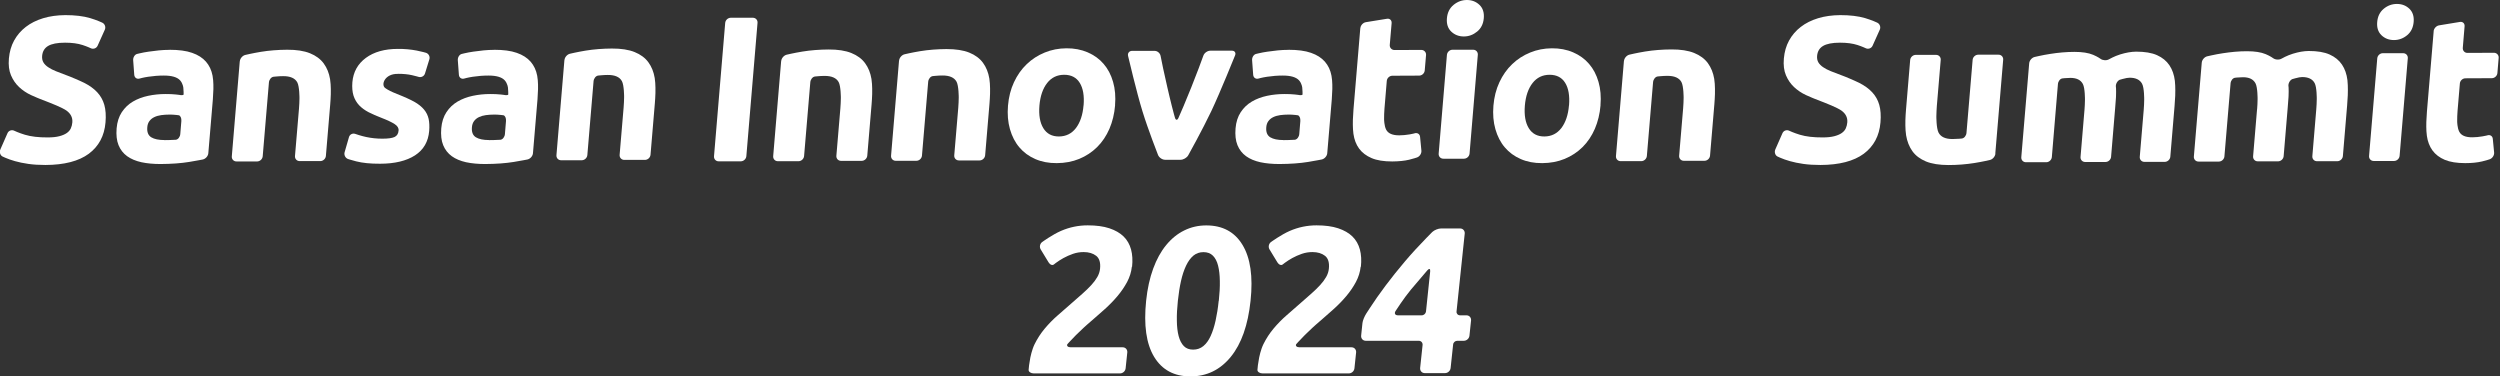
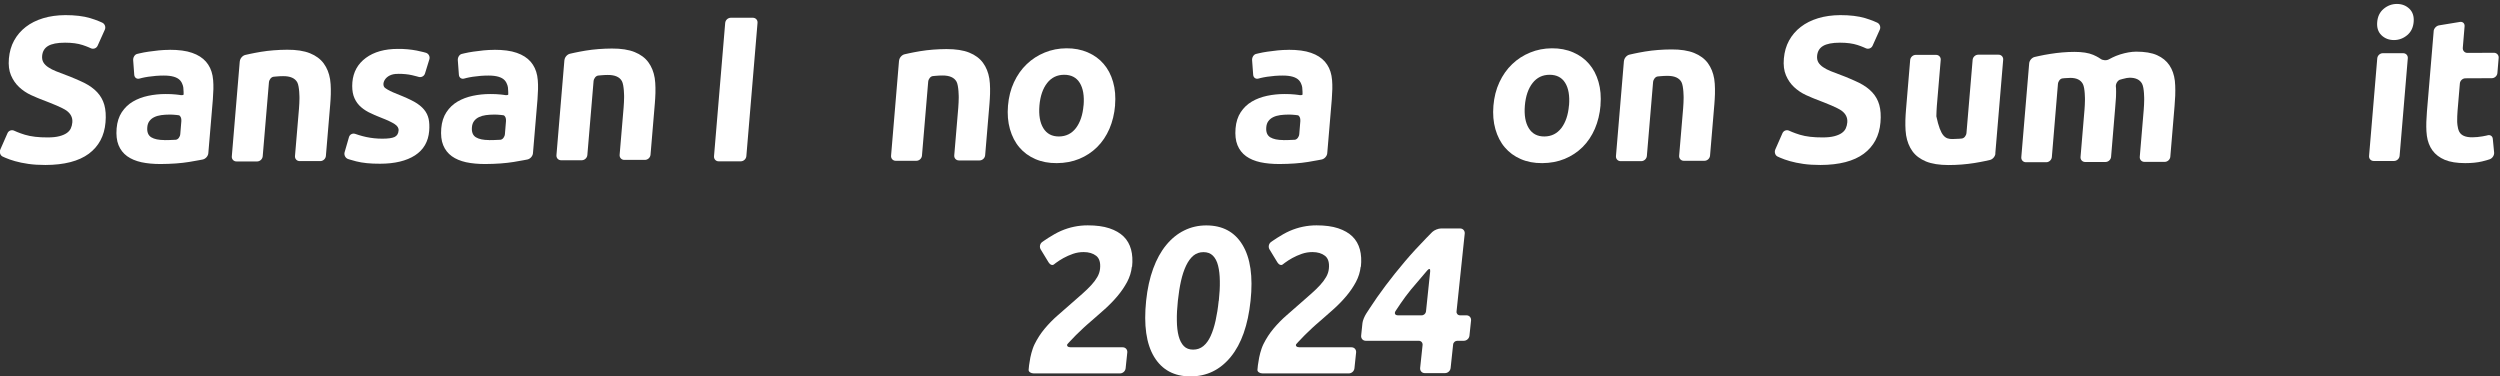
<svg xmlns="http://www.w3.org/2000/svg" width="651" height="98" viewBox="0 0 651 98" fill="none">
  <rect x="0" y="0" width="651" height="98" fill="#333333" stroke="none" />
  <g clip-path="url(#clip0_6826_1276)">
    <path d="M188.84 5.977C188.902 5.23 189.556 4.623 190.303 4.623H196.015C196.763 4.607 197.323 5.199 197.261 5.946L194.35 40.657C194.288 41.404 193.634 42.011 192.887 42.011H187.174C186.427 42.027 185.867 41.435 185.929 40.688L188.84 5.977Z" fill="white" />
-     <path d="M203.424 15.908C203.487 15.161 204.125 14.414 204.856 14.242C204.856 14.242 206.74 13.791 208.919 13.433C211.098 13.075 213.386 12.904 215.768 12.888C218.149 12.873 220.157 13.184 221.698 13.807C223.239 14.429 224.438 15.316 225.278 16.468C226.119 17.62 226.664 18.974 226.928 20.562C227.193 22.15 227.115 24.5 227.115 24.5C227.1 25.247 227.022 26.461 226.959 27.193L225.839 40.532C225.776 41.28 225.123 41.887 224.376 41.887H219.037C218.289 41.902 217.729 41.311 217.791 40.564L218.834 28.205C218.897 27.457 218.959 26.243 218.959 25.512C218.959 25.512 218.974 22.445 218.383 21.371C217.791 20.297 216.562 19.753 214.694 19.768C214.118 19.768 213.511 19.799 212.857 19.862L212.203 19.924C211.596 20.002 211.067 20.671 211.005 21.402L209.386 40.626C209.324 41.373 208.67 41.98 207.923 41.98H202.584C201.837 41.996 201.276 41.404 201.339 40.657L203.409 15.939L203.424 15.908Z" fill="white" />
    <path d="M234.12 15.799C234.182 15.052 234.82 14.305 235.552 14.133C235.552 14.133 237.435 13.682 239.614 13.324C241.794 12.966 244.082 12.795 246.463 12.779C248.876 12.779 250.853 13.075 252.394 13.698C253.935 14.32 255.133 15.207 255.974 16.359C256.814 17.511 257.359 18.865 257.624 20.453C257.888 22.041 257.81 24.391 257.81 24.391C257.795 25.138 257.717 26.352 257.655 27.084L256.534 40.423C256.472 41.171 255.818 41.778 255.071 41.778H249.732C248.985 41.793 248.424 41.202 248.487 40.455L249.53 28.096C249.592 27.349 249.654 26.134 249.654 25.403C249.654 25.403 249.67 22.337 249.078 21.262C248.487 20.188 247.257 19.644 245.389 19.659C244.813 19.659 244.206 19.69 243.552 19.753L242.899 19.815C242.292 19.893 241.762 20.562 241.7 21.294L240.081 40.517C240.019 41.264 239.365 41.871 238.618 41.871H233.279C232.532 41.887 231.972 41.295 232.034 40.548L234.104 15.83L234.12 15.799Z" fill="white" />
    <path d="M290.373 27.41C290.186 29.636 289.688 31.691 288.894 33.543C288.085 35.396 287.027 36.983 285.688 38.306C284.349 39.629 282.808 40.641 281.034 41.373C279.259 42.104 277.314 42.462 275.197 42.478C273.08 42.493 271.243 42.135 269.593 41.419C267.943 40.703 266.558 39.692 265.453 38.384C264.332 37.077 263.523 35.489 262.993 33.637C262.464 31.784 262.293 29.745 262.48 27.52C262.667 25.294 263.18 23.255 264.036 21.418C264.892 19.581 265.998 18.009 267.352 16.717C268.706 15.41 270.263 14.413 272.037 13.682C273.811 12.95 275.695 12.592 277.703 12.577C279.711 12.561 281.594 12.919 283.244 13.635C284.894 14.351 286.279 15.347 287.385 16.639C288.505 17.931 289.315 19.488 289.844 21.324C290.373 23.161 290.544 25.185 290.358 27.426L290.373 27.41ZM282.17 27.442C282.372 24.967 282.046 23.006 281.174 21.589C280.302 20.173 278.948 19.472 277.111 19.472C275.275 19.472 273.796 20.188 272.675 21.62C271.554 23.052 270.885 24.998 270.667 27.473C270.465 29.948 270.792 31.924 271.679 33.372C272.566 34.82 273.92 35.551 275.757 35.536C277.594 35.52 279.073 34.788 280.178 33.341C281.283 31.878 281.952 29.901 282.155 27.426L282.17 27.442Z" fill="white" />
-     <path d="M303.401 41.606C302.654 41.606 301.829 41.046 301.549 40.346C301.549 40.346 298.981 33.808 297.502 28.998C296.008 24.189 293.751 14.569 293.751 14.569C293.579 13.853 294.046 13.246 294.794 13.246H300.615C301.362 13.215 302.078 13.822 302.218 14.554C302.218 14.554 302.514 16.141 302.872 17.776C303.23 19.41 303.588 21.06 303.977 22.741C304.366 24.407 304.74 26.041 305.145 27.613C305.534 29.201 305.954 30.633 305.954 30.633C306.156 31.349 306.577 31.38 306.872 30.695C306.872 30.695 307.526 29.201 308.211 27.613C308.88 26.026 309.55 24.391 310.219 22.726C310.888 21.044 311.526 19.395 312.149 17.76C312.772 16.126 313.363 14.476 313.363 14.476C313.612 13.775 314.422 13.2 315.169 13.2H320.772C321.519 13.184 321.893 13.744 321.613 14.429C321.613 14.429 317.706 24.127 315.418 28.952C313.13 33.777 309.425 40.423 309.425 40.423C309.067 41.077 308.164 41.606 307.417 41.606H303.448H303.401Z" fill="white" />
    <path d="M335.528 12.966C337.894 12.966 339.856 13.215 341.397 13.76C342.937 14.289 344.136 15.068 345.008 16.064C345.879 17.076 346.455 18.29 346.72 19.722C347 21.154 346.938 23.177 346.938 23.177C346.922 23.924 346.86 25.139 346.798 25.87L345.615 39.91C345.552 40.657 344.899 41.373 344.183 41.529C344.183 41.529 342.704 41.825 340.634 42.167C338.548 42.51 336.058 42.696 333.147 42.712C331.31 42.712 329.66 42.556 328.197 42.245C326.734 41.918 325.489 41.404 324.477 40.673C323.465 39.941 322.718 38.976 322.235 37.793C321.753 36.61 321.597 35.147 321.737 33.419C321.877 31.769 322.329 30.353 323.092 29.201C323.854 28.049 324.819 27.131 325.987 26.446C327.154 25.761 328.477 25.263 329.94 24.952C331.403 24.64 332.913 24.485 334.454 24.485C335.497 24.485 336.416 24.516 337.225 24.609L338.019 24.703C338.641 24.843 339.171 24.796 339.186 24.578C339.202 24.36 339.171 23.598 339.108 22.85C339.108 22.85 339.015 21.73 338.252 20.905C337.49 20.08 336.089 19.675 334.034 19.675C332.664 19.675 331.31 19.784 329.956 19.986C328.602 20.189 327.73 20.453 327.73 20.453C327.014 20.671 326.391 20.235 326.329 19.488L326.049 15.706C325.987 14.959 326.438 14.227 327.03 14.056L327.746 13.885C328.462 13.713 329.24 13.573 330.08 13.449C330.921 13.324 331.793 13.215 332.727 13.122C333.645 13.029 334.579 12.982 335.513 12.982L335.528 12.966ZM334.205 36.486C334.999 36.486 335.746 36.47 336.478 36.423L337.194 36.392C337.754 36.315 338.268 35.661 338.33 34.914L338.61 31.505C338.673 30.758 338.361 30.088 337.925 30.011L337.287 29.933C336.649 29.87 336.058 29.824 335.513 29.839C334.766 29.839 334.05 29.886 333.365 29.979C332.695 30.073 332.088 30.244 331.575 30.493C331.045 30.742 330.625 31.084 330.298 31.52C329.971 31.956 329.785 32.501 329.738 33.139C329.629 34.4 329.987 35.272 330.781 35.754C331.59 36.237 332.727 36.47 334.205 36.47V36.486Z" fill="white" />
-     <path d="M354.238 7.331C354.3 6.584 354.954 5.883 355.686 5.774L361.165 4.887C361.896 4.763 362.441 5.276 362.379 6.024L361.896 11.689C361.834 12.437 362.394 13.028 363.141 13.028L370.099 12.997C370.846 12.997 371.407 13.604 371.344 14.335L371.002 18.336C370.94 19.083 370.286 19.69 369.539 19.69L362.581 19.721C361.834 19.721 361.18 20.328 361.118 21.075L360.511 28.36C360.449 29.107 360.402 30.321 360.417 31.053C360.417 31.053 360.433 32.749 360.947 33.746C361.46 34.757 362.612 35.255 364.402 35.24C365.258 35.24 366.161 35.147 367.095 34.991C368.029 34.835 368.371 34.711 368.371 34.711C369.087 34.493 369.726 34.913 369.788 35.645L370.13 39.209C370.208 39.956 369.694 40.75 368.994 40.999C368.994 40.999 368.154 41.295 366.939 41.591C365.725 41.886 364.262 42.026 362.534 42.042C360.34 42.042 358.55 41.762 357.164 41.17C355.779 40.579 354.689 39.754 353.911 38.695C353.133 37.637 352.65 36.361 352.432 34.851C352.214 33.341 352.292 31.177 352.292 31.177C352.323 30.43 352.386 29.216 352.448 28.485L354.222 7.331H354.238Z" fill="white" />
-     <path d="M382.676 39.972C382.614 40.719 381.96 41.326 381.213 41.326H375.874C375.127 41.342 374.566 40.75 374.629 40.003L376.777 14.305C376.839 13.557 377.493 12.95 378.24 12.95H383.579C384.326 12.935 384.886 13.526 384.824 14.274L382.676 39.972ZM386.381 4.732C386.256 6.211 385.68 7.378 384.653 8.219C383.626 9.059 382.474 9.495 381.182 9.495C379.89 9.495 378.8 9.075 377.913 8.234C377.026 7.394 376.652 6.226 376.777 4.763C376.901 3.284 377.477 2.132 378.505 1.276C379.532 0.436 380.684 0 381.976 0C383.268 0 384.357 0.42 385.244 1.261C386.132 2.101 386.505 3.269 386.381 4.732Z" fill="white" />
    <path d="M416.78 27.41C416.593 29.636 416.095 31.691 415.301 33.543C414.492 35.396 413.433 36.983 412.095 38.306C410.756 39.629 409.215 40.641 407.441 41.373C405.666 42.104 403.72 42.462 401.604 42.478C399.487 42.493 397.65 42.135 396 41.419C394.35 40.703 392.965 39.692 391.86 38.384C390.739 37.077 389.929 35.489 389.4 33.637C388.871 31.784 388.7 29.745 388.887 27.52C389.073 25.294 389.587 23.255 390.443 21.418C391.299 19.581 392.404 18.009 393.759 16.717C395.113 15.41 396.669 14.413 398.444 13.682C400.218 12.95 402.102 12.592 404.11 12.577C406.118 12.561 408.016 12.919 409.651 13.635C411.301 14.351 412.686 15.347 413.791 16.639C414.912 17.931 415.721 19.488 416.251 21.324C416.78 23.161 416.951 25.185 416.764 27.426L416.78 27.41ZM408.577 27.442C408.779 24.967 408.452 23.006 407.581 21.589C406.709 20.173 405.355 19.472 403.518 19.472C401.681 19.472 400.203 20.188 399.082 21.62C397.961 23.052 397.292 24.998 397.074 27.473C396.872 29.948 397.199 31.924 398.086 33.372C398.973 34.82 400.327 35.551 402.164 35.536C404.001 35.52 405.464 34.788 406.584 33.341C407.69 31.878 408.359 29.901 408.561 27.426L408.577 27.442Z" fill="white" />
    <path d="M422.882 15.892C422.944 15.145 423.582 14.398 424.314 14.227C424.314 14.227 426.197 13.775 428.377 13.417C430.556 13.059 432.844 12.888 435.225 12.873C437.607 12.857 439.615 13.168 441.156 13.791C442.697 14.414 443.895 15.301 444.736 16.453C445.576 17.605 446.121 18.959 446.386 20.546C446.65 22.134 446.573 24.484 446.573 24.484C446.557 25.232 446.479 26.446 446.417 27.177L445.296 40.517C445.234 41.264 444.58 41.871 443.833 41.871H438.494C437.747 41.887 437.187 41.295 437.249 40.548L438.292 28.189C438.354 27.442 438.416 26.228 438.416 25.496C438.416 25.496 438.432 22.43 437.84 21.356C437.249 20.282 436.019 19.737 434.151 19.753C433.575 19.753 432.968 19.784 432.315 19.846L431.661 19.908C431.054 19.986 430.525 20.655 430.462 21.387L428.844 40.61C428.781 41.357 428.128 41.964 427.38 41.964H422.041C421.294 41.98 420.734 41.389 420.796 40.641L422.866 15.924L422.882 15.892Z" fill="white" />
    <path d="M542.798 28.656C542.86 27.925 542.923 26.726 542.923 25.979C542.923 25.979 542.954 22.944 542.378 21.87C541.802 20.796 540.728 20.282 539.125 20.282C538.627 20.282 538.113 20.313 537.568 20.36L537.023 20.422C536.463 20.5 535.949 21.154 535.887 21.885L534.3 40.906C534.237 41.638 533.583 42.245 532.852 42.245H527.575C526.844 42.26 526.283 41.669 526.346 40.937L528.4 16.484C528.462 15.752 529.101 15.005 529.817 14.834C529.817 14.834 530.019 14.787 530.937 14.585C531.856 14.383 532.836 14.196 533.864 14.04C534.891 13.869 535.949 13.745 537.023 13.651C538.097 13.558 539.156 13.511 540.183 13.511C542.207 13.511 543.841 13.76 545.055 14.274C546.269 14.787 546.954 15.301 546.954 15.301C547.546 15.752 548.542 15.815 549.18 15.441C549.18 15.441 550.581 14.632 552.106 14.165C553.616 13.698 555.002 13.464 556.247 13.449C558.488 13.449 560.309 13.745 561.695 14.367C563.08 14.99 564.154 15.861 564.917 16.998C565.679 18.134 566.146 19.488 566.333 21.045C566.52 22.617 566.427 24.936 566.427 24.936C566.395 25.668 566.318 26.866 566.255 27.613L565.15 40.813C565.088 41.544 564.434 42.151 563.703 42.151H558.426C557.694 42.167 557.134 41.575 557.196 40.844L558.224 28.61C558.286 27.878 558.348 26.679 558.348 25.932C558.348 25.932 558.379 22.897 557.803 21.823C557.227 20.749 556.153 20.235 554.55 20.235C554.13 20.235 553.523 20.344 552.729 20.562L551.951 20.78C551.297 21.107 550.861 21.963 550.986 22.695C550.986 22.695 551.048 23.053 551.032 23.955C551.032 24.858 550.986 25.527 550.986 25.527C550.939 26.259 550.846 27.458 550.783 28.189L549.725 40.844C549.663 41.575 549.009 42.182 548.277 42.182H543.001C542.269 42.198 541.709 41.607 541.771 40.875L542.798 28.641V28.656Z" fill="white" />
-     <path d="M587.751 28.485C587.814 27.753 587.876 26.555 587.876 25.808C587.876 25.808 587.907 22.772 587.331 21.698C586.755 20.624 585.681 20.111 584.078 20.111C583.58 20.111 583.066 20.142 582.521 20.188L581.977 20.251C581.416 20.328 580.903 20.982 580.84 21.714L579.237 40.735C579.175 41.466 578.521 42.073 577.789 42.073H572.513C571.781 42.089 571.221 41.498 571.283 40.766L573.338 16.313C573.4 15.581 574.038 14.834 574.754 14.663C574.754 14.663 574.957 14.616 575.875 14.414C576.793 14.211 577.774 14.024 578.801 13.869C579.828 13.713 580.887 13.573 581.961 13.48C583.035 13.386 584.093 13.34 585.121 13.34C587.144 13.34 588.779 13.589 589.993 14.102C591.207 14.616 591.892 15.13 591.892 15.13C592.483 15.581 593.479 15.643 594.118 15.27C594.118 15.27 595.518 14.46 597.044 13.993C598.554 13.526 599.939 13.293 601.184 13.277C603.426 13.277 605.247 13.573 606.632 14.196C608.018 14.818 609.091 15.69 609.854 16.826C610.617 17.962 611.084 19.317 611.271 20.873C611.457 22.445 611.364 24.765 611.364 24.765C611.333 25.496 611.255 26.695 611.193 27.442L610.088 40.641C610.025 41.373 609.372 41.98 608.64 41.98H603.363C602.632 41.996 602.071 41.404 602.134 40.672L603.161 28.438C603.223 27.706 603.286 26.508 603.286 25.761C603.286 25.761 603.317 22.726 602.741 21.652C602.165 20.578 601.091 20.064 599.488 20.064C599.067 20.064 598.46 20.173 597.666 20.391L596.888 20.609C596.234 20.936 595.799 21.792 595.923 22.523C595.923 22.523 595.985 22.881 595.97 23.784C595.97 24.687 595.923 25.356 595.923 25.356C595.876 26.088 595.783 27.286 595.721 28.018L594.662 40.672C594.6 41.404 593.946 42.011 593.215 42.011H587.938C587.207 42.027 586.646 41.435 586.708 40.704L587.736 28.469L587.751 28.485Z" fill="white" />
-     <path d="M519.606 40.003C519.543 40.735 518.905 41.482 518.189 41.653C518.189 41.653 516.321 42.105 514.158 42.447C511.994 42.789 509.737 42.976 507.387 42.976C505.036 42.976 503.044 42.665 501.519 42.042C499.993 41.404 498.81 40.517 497.985 39.365C497.16 38.213 496.615 36.828 496.351 35.24C496.086 33.637 496.164 31.287 496.164 31.287C496.18 30.555 496.257 29.357 496.32 28.609L497.409 15.628C497.471 14.896 498.125 14.289 498.857 14.289H504.133C504.865 14.274 505.425 14.865 505.363 15.597L504.351 27.613C504.289 28.345 504.242 29.543 504.227 30.291C504.227 30.291 504.211 33.372 504.787 34.509C505.363 35.645 506.577 36.205 508.43 36.205C509.005 36.205 509.613 36.174 510.251 36.127L510.889 36.065C511.48 35.987 512.01 35.334 512.072 34.602L513.675 15.581C513.737 14.85 514.391 14.242 515.123 14.242H520.399C521.131 14.227 521.691 14.818 521.629 15.55L519.574 40.003H519.606Z" fill="white" />
+     <path d="M519.606 40.003C519.543 40.735 518.905 41.482 518.189 41.653C518.189 41.653 516.321 42.105 514.158 42.447C511.994 42.789 509.737 42.976 507.387 42.976C505.036 42.976 503.044 42.665 501.519 42.042C499.993 41.404 498.81 40.517 497.985 39.365C497.16 38.213 496.615 36.828 496.351 35.24C496.086 33.637 496.164 31.287 496.164 31.287C496.18 30.555 496.257 29.357 496.32 28.609L497.409 15.628C497.471 14.896 498.125 14.289 498.857 14.289H504.133C504.865 14.274 505.425 14.865 505.363 15.597L504.351 27.613C504.289 28.345 504.242 29.543 504.227 30.291C505.363 35.645 506.577 36.205 508.43 36.205C509.005 36.205 509.613 36.174 510.251 36.127L510.889 36.065C511.48 35.987 512.01 35.334 512.072 34.602L513.675 15.581C513.737 14.85 514.391 14.242 515.123 14.242H520.399C521.131 14.227 521.691 14.818 521.629 15.55L519.574 40.003H519.606Z" fill="white" />
    <path d="M624.859 40.579C624.797 41.311 624.143 41.918 623.412 41.918H618.135C617.403 41.933 616.843 41.342 616.905 40.61L619.038 15.192C619.1 14.46 619.754 13.853 620.485 13.853H625.762C626.493 13.838 627.054 14.429 626.992 15.161L624.859 40.579ZM628.517 5.713C628.392 7.176 627.832 8.328 626.82 9.168C625.809 10.009 624.657 10.429 623.38 10.429C622.104 10.429 621.03 10.024 620.143 9.184C619.271 8.343 618.898 7.207 619.022 5.744C619.147 4.281 619.707 3.129 620.719 2.288C621.73 1.448 622.882 1.027 624.159 1.027C625.435 1.027 626.509 1.432 627.396 2.273C628.268 3.113 628.641 4.249 628.517 5.713Z" fill="white" />
    <path d="M633.716 8.141C633.778 7.409 634.416 6.709 635.148 6.6L640.565 5.712C641.296 5.588 641.841 6.102 641.779 6.833L641.312 12.452C641.249 13.184 641.794 13.791 642.541 13.775L649.421 13.744C650.153 13.744 650.713 14.336 650.651 15.067L650.324 19.021C650.262 19.753 649.608 20.36 648.876 20.36L641.997 20.391C641.265 20.391 640.611 20.998 640.549 21.729L639.942 28.936C639.88 29.668 639.833 30.866 639.849 31.613C639.849 31.613 639.864 33.279 640.378 34.275C640.876 35.271 642.028 35.769 643.802 35.754C644.658 35.754 645.545 35.66 646.464 35.505C647.382 35.349 647.725 35.24 647.725 35.24C648.425 35.022 649.063 35.427 649.125 36.158L649.468 39.692C649.546 40.423 649.032 41.217 648.332 41.466C648.332 41.466 647.507 41.762 646.308 42.042C645.11 42.322 643.662 42.478 641.95 42.478C639.786 42.478 638.012 42.198 636.626 41.622C635.257 41.046 634.183 40.221 633.42 39.178C632.657 38.135 632.159 36.859 631.957 35.365C631.739 33.87 631.817 31.738 631.817 31.738C631.848 31.006 631.91 29.808 631.972 29.061L633.731 8.125L633.716 8.141Z" fill="white" />
    <path d="M12.468 35.785C13.651 35.785 14.647 35.676 15.425 35.474C16.219 35.271 16.857 35.007 17.355 34.664C17.854 34.322 18.212 33.917 18.429 33.45C18.647 32.983 18.787 32.454 18.834 31.878C18.943 30.648 18.445 29.637 17.355 28.827C16.266 28.018 12.904 26.726 12.904 26.726C12.203 26.461 11.082 26.025 10.382 25.745C10.382 25.745 9.277 25.309 8.094 24.765C6.911 24.22 5.884 23.519 4.981 22.679C4.078 21.838 3.378 20.811 2.864 19.612C2.35 18.414 2.163 16.951 2.319 15.223C2.475 13.495 2.911 11.939 3.673 10.553C4.436 9.168 5.448 7.985 6.724 7.004C7.985 6.024 9.495 5.277 11.223 4.747C12.95 4.218 14.88 3.954 17.013 3.938C19.535 3.938 21.683 4.187 23.473 4.716C25.263 5.245 26.632 5.899 26.632 5.899C27.302 6.226 27.597 7.036 27.302 7.72L25.418 11.908C25.107 12.592 24.313 12.873 23.644 12.561C23.644 12.561 22.741 12.125 21.496 11.721C20.25 11.316 18.741 11.114 16.935 11.114C14.927 11.114 13.448 11.409 12.514 11.97C11.581 12.53 11.082 13.386 10.973 14.538C10.911 15.223 11.036 15.799 11.316 16.266C11.596 16.733 12.016 17.153 12.592 17.527C13.153 17.9 13.806 18.243 14.554 18.538C15.301 18.834 15.768 19.005 15.768 19.005C16.468 19.254 17.604 19.69 18.289 19.97C18.289 19.97 20.546 20.889 21.932 21.574C23.317 22.274 24.438 23.084 25.309 24.017C26.181 24.951 26.804 26.041 27.162 27.302C27.52 28.562 27.629 30.088 27.473 31.893C27.177 35.38 25.73 38.089 23.13 40.034C20.515 41.964 16.748 42.945 11.83 42.961C10.18 42.961 8.685 42.867 7.378 42.68C6.055 42.494 4.903 42.245 3.907 41.964C2.911 41.684 2.055 41.373 1.339 41.062L0.623 40.735C0.031 40.408 -0.202 39.583 0.093 38.913L1.946 34.695C2.241 34.01 3.035 33.715 3.704 34.041C3.704 34.041 4.872 34.602 6.475 35.084C8.063 35.567 10.055 35.8 12.437 35.785H12.468Z" fill="white" />
    <path d="M474.668 35.785C475.851 35.785 476.847 35.676 477.625 35.474C478.419 35.271 479.057 35.007 479.556 34.664C480.054 34.322 480.412 33.917 480.63 33.45C480.847 32.983 480.988 32.454 481.034 31.878C481.143 30.648 480.645 29.637 479.556 28.827C478.466 28.018 475.104 26.726 475.104 26.726C474.403 26.461 473.283 26.025 472.582 25.745C472.582 25.745 471.477 25.309 470.294 24.765C469.111 24.22 468.084 23.519 467.181 22.679C466.278 21.838 465.578 20.811 465.064 19.612C464.55 18.414 464.364 16.951 464.519 15.223C464.675 13.495 465.111 11.939 465.874 10.553C466.636 9.168 467.648 7.985 468.924 7.004C470.185 6.024 471.695 5.277 473.423 4.747C475.151 4.218 477.081 3.954 479.213 3.938C481.735 3.938 483.883 4.187 485.673 4.716C487.463 5.245 488.833 5.899 488.833 5.899C489.502 6.226 489.798 7.036 489.502 7.72L487.618 11.908C487.307 12.592 486.513 12.873 485.844 12.561C485.844 12.561 484.941 12.125 483.696 11.721C482.451 11.316 480.941 11.114 479.135 11.114C477.127 11.114 475.649 11.409 474.715 11.97C473.781 12.53 473.283 13.386 473.174 14.538C473.111 15.223 473.236 15.799 473.516 16.266C473.796 16.733 474.217 17.153 474.793 17.527C475.353 17.9 476.007 18.243 476.754 18.538C477.501 18.834 477.968 19.005 477.968 19.005C478.668 19.254 479.805 19.69 480.489 19.97C480.489 19.97 482.746 20.889 484.132 21.574C485.517 22.274 486.638 23.084 487.51 24.017C488.381 24.951 489.004 26.041 489.362 27.302C489.72 28.562 489.829 30.088 489.673 31.893C489.377 35.38 487.93 38.089 485.33 40.034C482.715 41.964 478.949 42.945 474.03 42.961C472.38 42.961 470.886 42.867 469.578 42.68C468.255 42.494 467.103 42.245 466.107 41.964C465.111 41.684 464.255 41.373 463.539 41.062L462.823 40.735C462.231 40.408 461.998 39.583 462.293 38.913L464.146 34.695C464.442 34.01 465.235 33.715 465.905 34.041C465.905 34.041 467.072 34.602 468.675 35.084C470.263 35.567 472.255 35.8 474.637 35.785H474.668Z" fill="white" />
    <path d="M44.159 12.966C46.525 12.966 48.486 13.215 50.027 13.76C51.568 14.289 52.767 15.068 53.639 16.064C54.51 17.076 55.086 18.29 55.351 19.722C55.631 21.154 55.569 23.177 55.569 23.177C55.553 23.924 55.491 25.139 55.429 25.87L54.246 39.91C54.183 40.657 53.53 41.373 52.814 41.529C52.814 41.529 51.335 41.825 49.265 42.167C47.179 42.51 44.688 42.696 41.778 42.712C39.941 42.712 38.291 42.556 36.828 42.245C35.365 41.918 34.12 41.404 33.108 40.673C32.096 39.941 31.349 38.976 30.866 37.793C30.384 36.61 30.228 35.147 30.368 33.419C30.508 31.769 30.96 30.353 31.722 29.201C32.485 28.049 33.45 27.131 34.618 26.446C35.785 25.761 37.108 25.263 38.571 24.952C40.034 24.64 41.544 24.485 43.085 24.485C44.128 24.485 45.046 24.516 45.856 24.609L46.65 24.703C47.272 24.843 47.801 24.796 47.817 24.578C47.833 24.36 47.801 23.598 47.739 22.85C47.739 22.85 47.646 21.745 46.883 20.905C46.12 20.08 44.719 19.675 42.665 19.675C41.295 19.675 39.941 19.784 38.587 19.986C37.233 20.189 36.361 20.453 36.361 20.453C35.645 20.671 35.022 20.235 34.96 19.488L34.68 15.706C34.618 14.959 35.069 14.227 35.66 14.056L36.377 13.885C37.093 13.713 37.871 13.573 38.711 13.449C39.552 13.324 40.423 13.215 41.357 13.122C42.291 13.029 43.21 12.982 44.144 12.982L44.159 12.966ZM42.821 36.486C43.614 36.486 44.361 36.47 45.093 36.423L45.809 36.392C46.37 36.315 46.883 35.661 46.945 34.914L47.226 31.505C47.288 30.758 46.977 30.088 46.541 30.011L45.903 29.933C45.264 29.87 44.673 29.824 44.128 29.839C43.381 29.839 42.665 29.886 41.98 29.979C41.311 30.073 40.704 30.244 40.19 30.493C39.661 30.742 39.24 31.084 38.914 31.52C38.587 31.956 38.4 32.501 38.353 33.139C38.244 34.4 38.602 35.272 39.396 35.754C40.19 36.237 41.342 36.47 42.821 36.47V36.486Z" fill="white" />
    <path d="M62.448 15.97C62.511 15.223 63.149 14.476 63.88 14.305C63.88 14.305 65.764 13.853 67.943 13.495C70.122 13.137 72.41 12.966 74.792 12.95C77.173 12.935 79.181 13.246 80.722 13.869C82.263 14.491 83.462 15.379 84.302 16.53C85.143 17.682 85.688 19.036 85.952 20.624C86.217 22.212 86.139 24.562 86.139 24.562C86.123 25.309 86.046 26.523 85.983 27.255L84.863 40.594C84.8 41.342 84.147 41.949 83.4 41.949H78.061C77.313 41.964 76.753 41.373 76.815 40.626L77.858 28.267C77.921 27.52 77.983 26.305 77.983 25.574C77.983 25.574 77.998 22.507 77.407 21.433C76.815 20.359 75.586 19.815 73.718 19.83C73.142 19.83 72.535 19.861 71.881 19.924L71.227 19.986C70.62 20.064 70.091 20.733 70.029 21.465L68.41 40.688C68.348 41.435 67.694 42.042 66.947 42.042H61.608C60.861 42.058 60.3 41.466 60.363 40.719L62.433 16.001L62.448 15.97Z" fill="white" />
    <path d="M128.695 12.966C131.061 12.966 133.023 13.215 134.563 13.76C136.104 14.289 137.303 15.068 138.175 16.064C139.046 17.076 139.622 18.29 139.887 19.722C140.167 21.154 140.105 23.177 140.105 23.177C140.089 23.924 140.027 25.139 139.965 25.87L138.782 39.91C138.719 40.657 138.066 41.373 137.35 41.529C137.35 41.529 135.871 41.825 133.801 42.167C131.715 42.51 129.225 42.696 126.314 42.712C124.477 42.712 122.827 42.556 121.364 42.245C119.901 41.918 118.656 41.404 117.644 40.673C116.632 39.941 115.885 38.976 115.402 37.793C114.92 36.61 114.764 35.147 114.904 33.419C115.044 31.769 115.496 30.353 116.259 29.201C117.021 28.049 117.986 27.131 119.154 26.446C120.321 25.761 121.644 25.263 123.107 24.952C124.57 24.64 126.08 24.485 127.621 24.485C128.664 24.485 129.583 24.516 130.392 24.609L131.186 24.703C131.808 24.843 132.338 24.796 132.353 24.578C132.369 24.36 132.338 23.598 132.275 22.85C132.275 22.85 132.182 21.745 131.419 20.905C130.657 20.08 129.256 19.675 127.201 19.675C125.831 19.675 124.477 19.784 123.123 19.986C121.769 20.189 120.897 20.453 120.897 20.453C120.181 20.671 119.558 20.235 119.496 19.488L119.216 15.706C119.154 14.959 119.605 14.227 120.197 14.056L120.913 13.885C121.629 13.713 122.407 13.573 123.247 13.449C124.088 13.324 124.96 13.215 125.894 13.122C126.827 13.029 127.746 12.982 128.68 12.982L128.695 12.966ZM127.357 36.486C128.151 36.486 128.898 36.47 129.629 36.423L130.345 36.392C130.906 36.315 131.419 35.661 131.482 34.914L131.762 31.505C131.824 30.758 131.513 30.088 131.077 30.011L130.439 29.933C129.8 29.87 129.209 29.824 128.664 29.839C127.917 29.839 127.201 29.886 126.516 29.979C125.847 30.073 125.24 30.244 124.726 30.493C124.197 30.742 123.777 31.084 123.45 31.52C123.123 31.956 122.936 32.501 122.889 33.139C122.78 34.4 123.138 35.272 123.932 35.754C124.726 36.237 125.878 36.47 127.357 36.47V36.486Z" fill="white" />
    <path d="M146.984 15.659C147.046 14.912 147.684 14.165 148.416 13.993C148.416 13.993 150.299 13.542 152.479 13.184C154.658 12.826 156.946 12.655 159.327 12.639C161.709 12.624 163.717 12.935 165.258 13.558C166.799 14.18 167.997 15.067 168.838 16.219C169.678 17.371 170.223 18.725 170.488 20.313C170.752 21.901 170.675 24.251 170.675 24.251C170.659 24.998 170.581 26.212 170.519 26.944L169.398 40.283C169.336 41.031 168.682 41.638 167.935 41.638H162.596C161.849 41.653 161.289 41.062 161.351 40.315L162.394 27.956C162.456 27.209 162.518 25.994 162.518 25.263C162.518 25.263 162.534 22.196 161.942 21.122C161.351 20.048 160.121 19.504 158.253 19.519C157.678 19.519 157.07 19.55 156.417 19.613L155.763 19.675C155.156 19.753 154.627 20.422 154.564 21.154L152.946 40.377C152.883 41.124 152.23 41.731 151.482 41.731H146.144C145.396 41.747 144.836 41.155 144.898 40.408L146.968 15.69L146.984 15.659Z" fill="white" />
    <path d="M103.65 19.224C105.02 19.224 106.234 19.333 107.308 19.582C108.382 19.831 108.989 20.018 108.989 20.018C109.69 20.235 110.452 19.846 110.67 19.13L111.807 15.441C112.025 14.725 111.62 13.963 110.919 13.745C110.919 13.745 110.063 13.48 108.522 13.169C106.966 12.873 105.331 12.717 103.604 12.733C100.148 12.733 97.362 13.527 95.261 15.083C93.159 16.64 91.992 18.741 91.758 21.403C91.649 22.773 91.758 23.94 92.054 24.905C92.365 25.87 92.864 26.711 93.517 27.411C94.186 28.112 94.996 28.703 95.977 29.217C96.957 29.715 98.062 30.197 99.276 30.664C100.849 31.271 102 31.816 102.748 32.299C103.495 32.781 103.853 33.342 103.79 33.995C103.728 34.82 103.37 35.381 102.732 35.676C102.094 35.972 101.035 36.112 99.572 36.112C98.109 36.112 96.755 35.972 95.354 35.676C93.938 35.381 92.521 34.867 92.521 34.867C91.821 34.618 91.073 34.992 90.871 35.708L89.735 39.646C89.532 40.362 89.937 41.156 90.622 41.404C90.622 41.404 91.105 41.576 92.739 42.012C94.373 42.432 96.444 42.65 98.965 42.634C102.81 42.634 105.845 41.887 108.071 40.455C110.297 39.008 111.526 36.891 111.76 34.089C111.853 32.906 111.807 31.863 111.62 30.976C111.417 30.073 111.028 29.264 110.421 28.532C109.814 27.8 108.974 27.116 107.869 26.493C106.763 25.87 104.911 25.092 104.911 25.092C104.226 24.812 103.106 24.345 102.405 24.065C102.405 24.065 102.14 23.956 101.596 23.691C101.066 23.427 100.646 23.162 100.335 22.944C99.121 22.134 100.148 19.162 103.604 19.239L103.65 19.224Z" fill="white" />
    <path d="M380.217 59.491C380.948 59.491 381.478 60.083 381.415 60.814L379.283 81.112C379.221 81.656 379.625 82.108 380.186 82.108H381.867C382.598 82.108 383.128 82.699 383.065 83.431L382.645 87.416C382.567 88.147 381.914 88.739 381.182 88.739H379.47C378.925 88.739 378.442 89.174 378.396 89.704L377.742 95.837C377.664 96.568 377.01 97.16 376.279 97.16H371.002C370.271 97.16 369.741 96.568 369.804 95.837L370.442 89.844C370.504 89.237 370.053 88.739 369.446 88.739H355.639C354.907 88.739 354.378 88.147 354.441 87.416L354.783 84.131C354.861 83.4 355.343 82.341 355.732 81.719C355.732 81.719 357.18 79.446 358.581 77.438C359.997 75.43 361.538 73.36 363.235 71.243C364.932 69.126 366.691 67.04 368.543 65.017C370.395 62.993 372.963 60.41 372.963 60.41C373.493 59.911 374.52 59.491 375.252 59.491H380.248H380.217ZM372.419 70.698C372.496 69.967 372.17 69.827 371.687 70.387C371.687 70.387 369.228 73.236 367.407 75.415C365.585 77.594 363.406 80.987 363.406 80.987C363.017 81.61 363.282 82.108 364.013 82.108H370.224C370.769 82.108 371.267 81.656 371.329 81.112L372.419 70.698Z" fill="white" />
    <path d="M294.732 69.453C294.592 70.838 294.171 72.146 293.502 73.422C292.817 74.698 291.992 75.913 290.996 77.096C290 78.278 288.91 79.399 287.696 80.489C286.497 81.578 285.174 82.715 285.174 82.715C284.614 83.197 283.711 83.975 283.166 84.458C283.166 84.458 282.933 84.66 282.233 85.299C281.532 85.937 280.863 86.575 280.209 87.229C279.555 87.882 278.979 88.49 278.466 89.05L277.952 89.61C277.687 90.062 278.077 90.435 278.808 90.435H292.35C293.082 90.435 293.611 91.027 293.549 91.758L293.113 95.914C293.035 96.646 292.381 97.237 291.65 97.237H269.189C268.457 97.237 267.85 96.832 267.85 96.334L267.912 95.712L267.975 95.089C268.021 94.716 268.161 93.813 268.301 93.097C268.301 93.097 268.691 91.073 269.407 89.626C270.123 88.178 270.994 86.824 272.037 85.579C273.08 84.334 274.216 83.166 275.477 82.076C276.738 80.987 277.983 79.897 279.213 78.808C280.178 77.967 281.065 77.189 281.906 76.442C282.746 75.695 283.493 74.979 284.147 74.263C284.801 73.562 285.33 72.846 285.735 72.146C286.139 71.445 286.373 70.729 286.451 69.998C286.622 68.41 286.28 67.274 285.455 66.62C284.614 65.966 283.524 65.639 282.186 65.639C281.205 65.639 280.271 65.795 279.384 66.106C278.497 66.418 277.687 66.776 276.925 67.196C276.178 67.616 275.524 68.037 274.979 68.441L274.434 68.861C274.045 69.188 273.423 68.939 273.049 68.317L270.994 64.939C270.621 64.316 270.792 63.445 271.383 63.024C271.383 63.024 274.045 61.094 276.271 60.129C278.497 59.164 280.816 58.682 283.244 58.682C285.455 58.682 287.338 58.931 288.879 59.444C290.42 59.958 291.665 60.674 292.599 61.592C293.533 62.511 294.171 63.647 294.529 64.97C294.887 66.293 294.965 67.787 294.794 69.453H294.732Z" fill="white" />
    <path d="M325.645 78.325C324.975 84.676 323.263 89.532 320.493 92.926C317.722 96.319 314.22 98.016 309.986 98.016C305.752 98.016 302.592 96.319 300.538 92.926C298.483 89.532 297.798 84.676 298.452 78.325C298.779 75.165 299.401 72.379 300.289 69.951C301.176 67.523 302.312 65.468 303.682 63.803C305.052 62.137 306.624 60.861 308.383 60.005C310.142 59.133 312.056 58.697 314.126 58.697C318.36 58.697 321.52 60.394 323.559 63.787C325.614 67.18 326.314 72.021 325.645 78.325ZM317.379 78.325C317.582 76.442 317.675 74.73 317.644 73.189C317.629 71.648 317.473 70.325 317.193 69.188C316.912 68.068 316.461 67.196 315.838 66.573C315.216 65.951 314.391 65.655 313.379 65.655C312.367 65.655 311.496 65.966 310.749 66.573C310.017 67.196 309.379 68.068 308.85 69.188C308.32 70.309 307.869 71.648 307.527 73.189C307.184 74.73 306.919 76.442 306.717 78.325C306.515 80.209 306.421 81.936 306.453 83.493C306.468 85.05 306.624 86.388 306.919 87.509C307.215 88.63 307.667 89.501 308.274 90.124C308.881 90.746 309.69 91.042 310.702 91.042C311.714 91.042 312.601 90.731 313.348 90.124C314.095 89.501 314.733 88.645 315.247 87.509C315.761 86.388 316.196 85.05 316.539 83.493C316.881 81.936 317.162 80.209 317.348 78.325H317.379Z" fill="white" />
    <path d="M354.316 69.453C354.176 70.838 353.756 72.146 353.086 73.422C352.402 74.698 351.577 75.913 350.58 77.096C349.584 78.278 348.495 79.399 347.281 80.489C346.082 81.578 344.759 82.715 344.759 82.715C344.199 83.197 343.296 83.975 342.751 84.458C342.751 84.458 342.517 84.66 341.817 85.299C341.117 85.937 340.447 86.575 339.794 87.229C339.14 87.882 338.564 88.49 338.05 89.05L337.537 89.61C337.272 90.062 337.661 90.435 338.393 90.435H351.935C352.666 90.435 353.195 91.027 353.133 91.758L352.697 95.914C352.619 96.646 351.966 97.237 351.234 97.237H328.773C328.042 97.237 327.435 96.832 327.435 96.334L327.497 95.712L327.559 95.089C327.606 94.716 327.746 93.813 327.886 93.097C327.886 93.097 328.275 91.073 328.991 89.626C329.707 88.178 330.579 86.824 331.622 85.579C332.665 84.334 333.801 83.166 335.062 82.076C336.322 80.987 337.568 79.897 338.797 78.808C339.762 77.967 340.65 77.189 341.49 76.442C342.331 75.695 343.078 74.979 343.732 74.263C344.385 73.562 344.915 72.846 345.319 72.146C345.724 71.445 345.957 70.729 346.035 69.998C346.206 68.41 345.864 67.274 345.039 66.62C344.199 65.966 343.109 65.639 341.77 65.639C340.79 65.639 339.856 65.795 338.969 66.106C338.081 66.418 337.272 66.776 336.509 67.196C335.762 67.616 335.108 68.037 334.564 68.441L334.019 68.861C333.63 69.188 333.007 68.939 332.633 68.317L330.579 64.939C330.205 64.316 330.376 63.445 330.968 63.024C330.968 63.024 333.63 61.094 335.855 60.129C338.081 59.164 340.401 58.682 342.829 58.682C345.039 58.682 346.922 58.931 348.463 59.444C350.004 59.958 351.25 60.674 352.184 61.592C353.118 62.511 353.756 63.647 354.114 64.97C354.472 66.293 354.55 67.787 354.378 69.453H354.316Z" fill="white" />
  </g>
  <defs>
    <clipPath id="clip0_6826_1276">
      <rect width="650.635" height="98" fill="white" />
    </clipPath>
  </defs>
</svg>